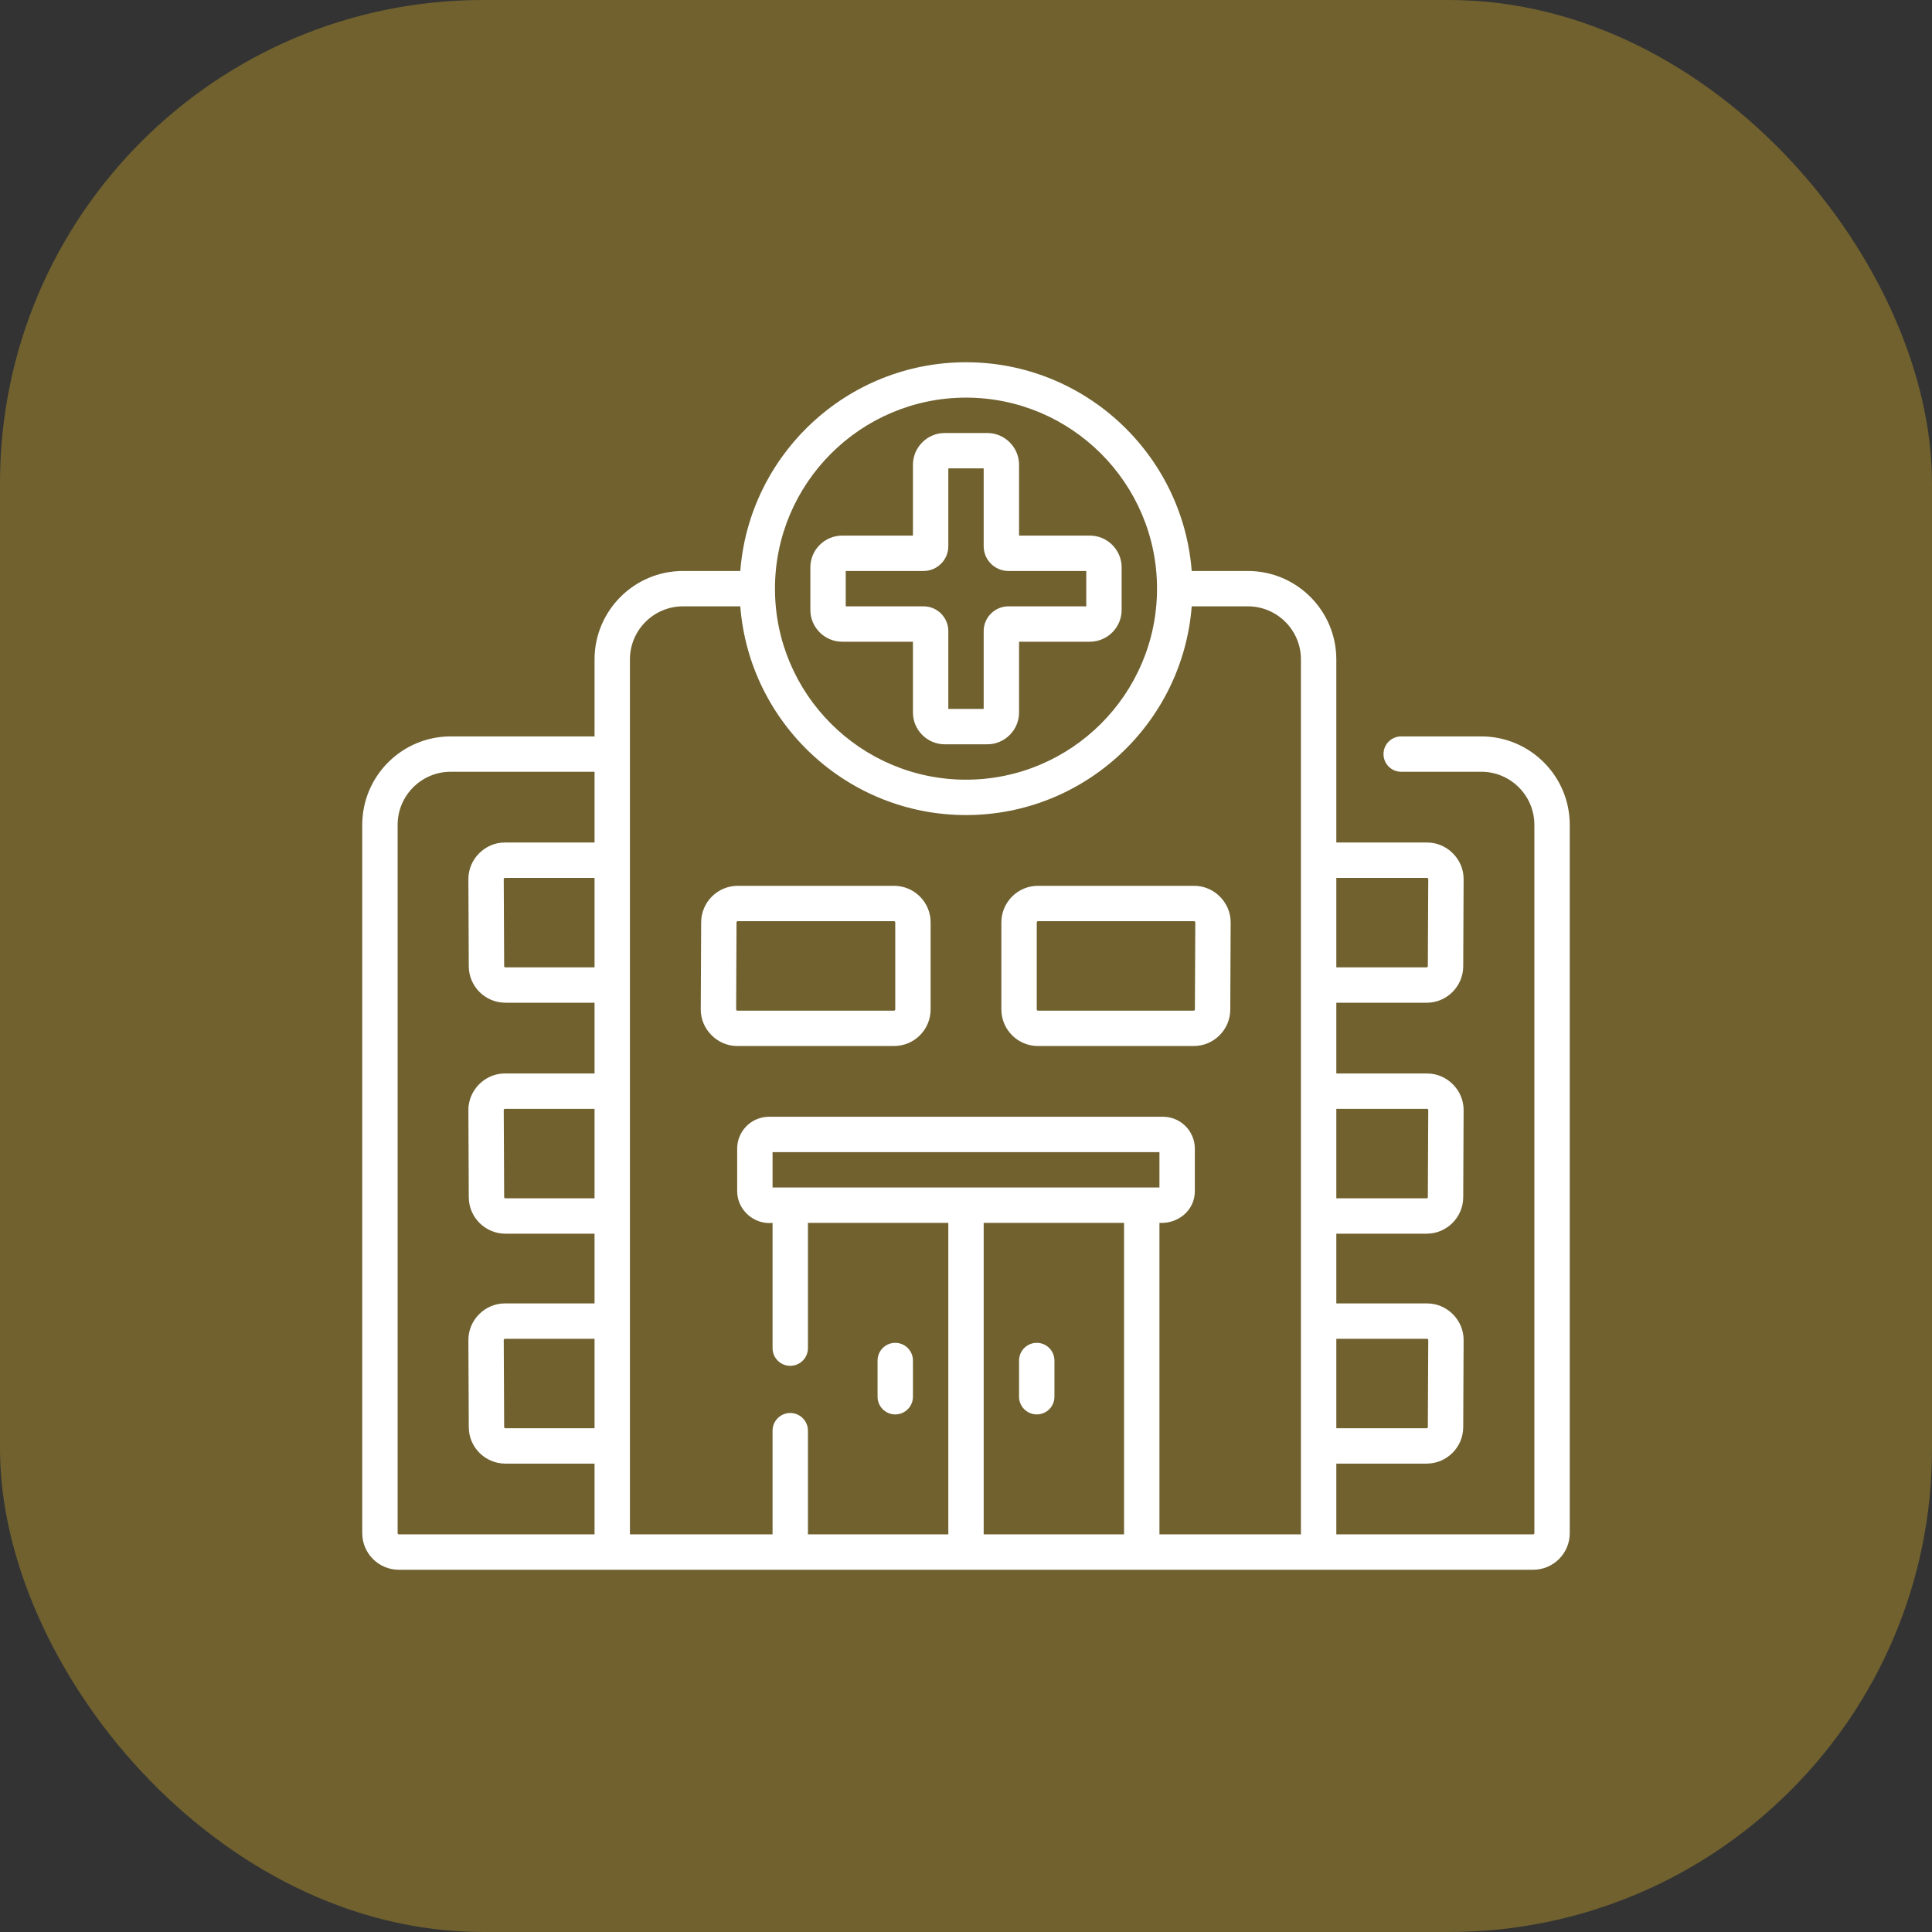
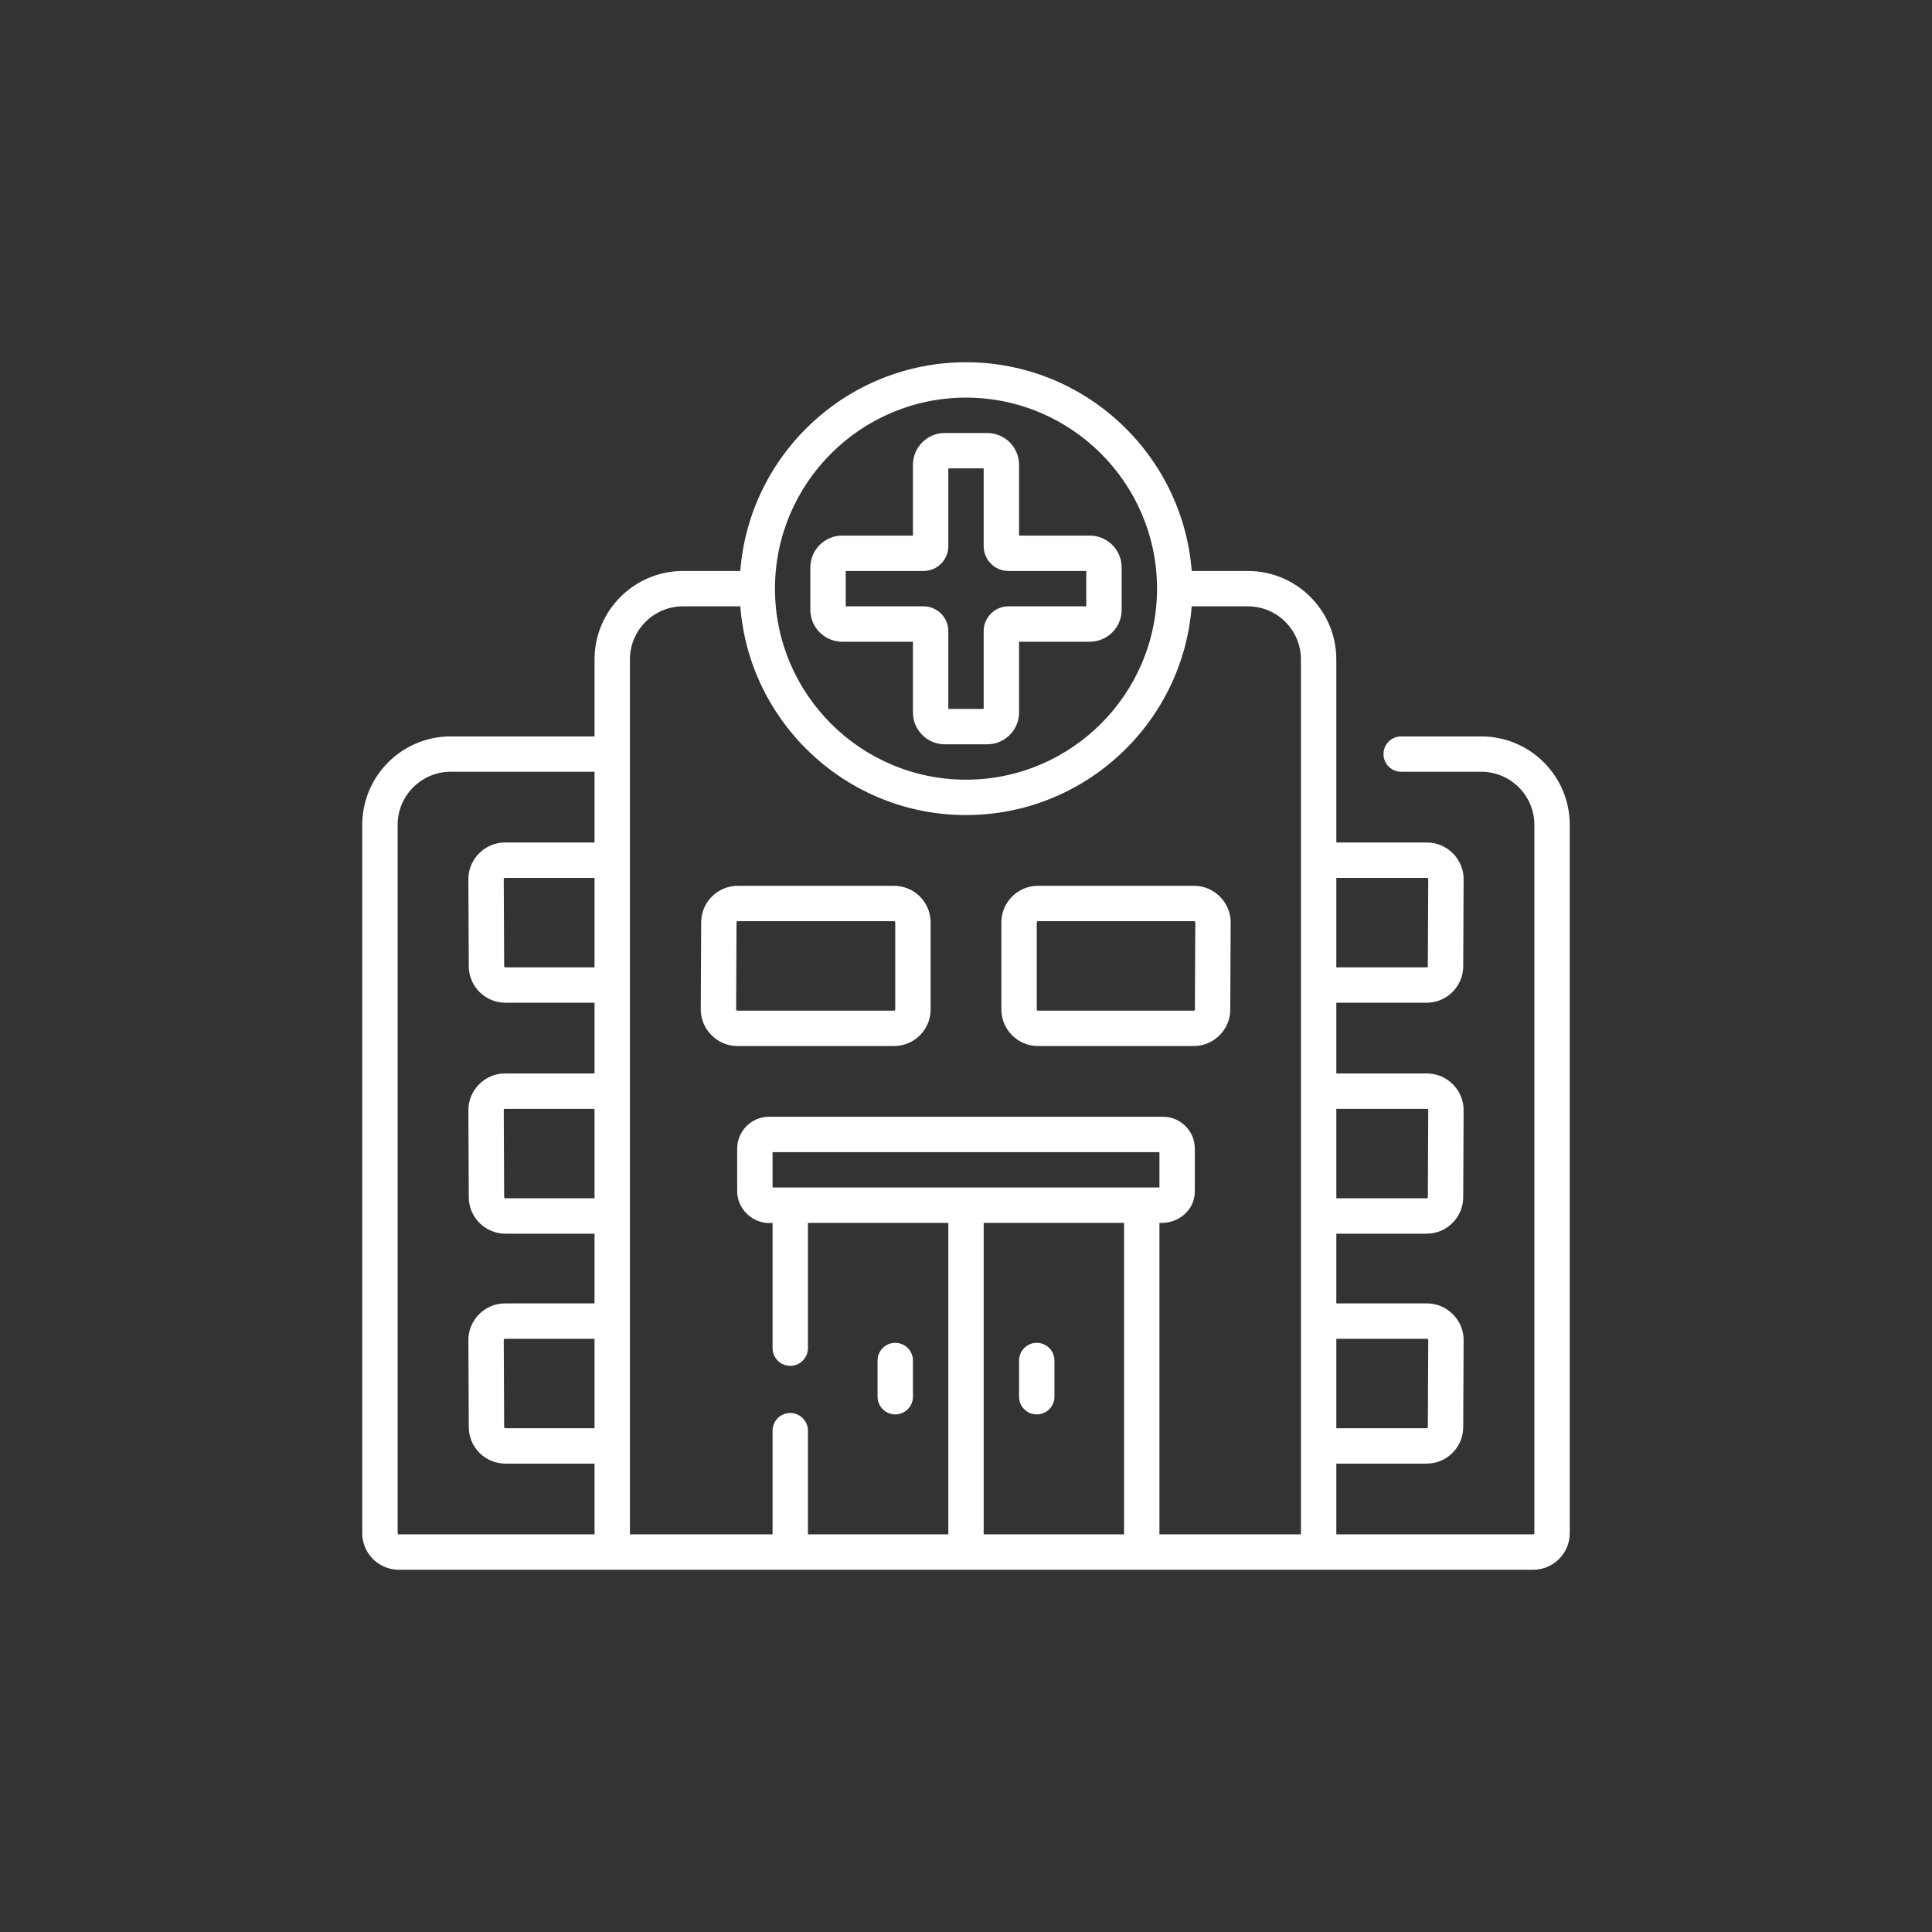
<svg xmlns="http://www.w3.org/2000/svg" width="80" height="80" viewBox="0 0 80 80" fill="none">
  <rect x="0" y="0" width="80" height="80" fill="#333333" stroke="none" />
-   <rect opacity="0.3" width="80" height="80" rx="20" fill="#FFCD27" />
  <g clip-path="url(#clip0_3647_346)">
    <path d="M61.338 30.493H58.02C57.615 30.493 57.288 30.82 57.288 31.225C57.288 31.63 57.615 31.957 58.02 31.957H61.338C62.55 31.957 63.535 32.943 63.535 34.155V63.486C63.535 63.513 63.513 63.535 63.486 63.535H55.334V60.605H59.075C59.906 60.605 60.585 59.929 60.589 59.099L60.605 55.492C60.613 54.665 59.917 53.968 59.092 53.972H55.334V51.084H59.075C59.906 51.084 60.585 50.408 60.589 49.578L60.605 45.971C60.613 45.144 59.917 44.447 59.092 44.451H55.334V41.521H59.075C59.906 41.521 60.585 40.845 60.589 40.014L60.605 36.407C60.613 35.58 59.917 34.883 59.092 34.887H55.334V27.305C55.334 25.285 53.691 23.643 51.672 23.643H49.346C48.972 18.814 44.923 15 40 15C35.077 15 31.028 18.814 30.654 23.643H28.281C26.262 23.643 24.619 25.285 24.619 27.305V30.493H18.662C16.643 30.493 15 32.135 15 34.155V63.486C15 64.321 15.679 65 16.514 65H63.486C64.321 65 65 64.321 65 63.486V34.155C65 32.135 63.357 30.493 61.338 30.493ZM55.334 36.352H59.092C59.097 36.352 59.112 36.352 59.126 36.366C59.141 36.381 59.141 36.396 59.141 36.401L59.124 40.007C59.124 40.034 59.102 40.056 59.075 40.056H55.334V36.352ZM55.334 45.915H59.092C59.097 45.915 59.112 45.915 59.126 45.93C59.141 45.944 59.141 45.959 59.141 45.965L59.124 49.571C59.124 49.598 59.102 49.62 59.075 49.62H55.334V45.915ZM55.334 55.437H59.092C59.097 55.437 59.112 55.437 59.126 55.451C59.141 55.465 59.141 55.481 59.141 55.486L59.124 59.092C59.124 59.119 59.102 59.141 59.075 59.141H55.334V55.437ZM24.619 59.141H20.925C20.898 59.141 20.876 59.119 20.876 59.092L20.859 55.486C20.859 55.481 20.859 55.465 20.874 55.451C20.888 55.437 20.903 55.437 20.908 55.437H24.619V59.141ZM24.619 49.619H20.925C20.898 49.619 20.876 49.598 20.876 49.571L20.859 45.965C20.859 45.959 20.859 45.944 20.874 45.929C20.888 45.915 20.903 45.915 20.908 45.915H24.619V49.619ZM24.619 40.056H20.925C20.898 40.056 20.876 40.035 20.876 40.007L20.859 36.401C20.859 36.396 20.859 36.381 20.874 36.366C20.888 36.352 20.903 36.352 20.908 36.352H24.619V40.056ZM24.619 34.887H20.908C20.08 34.882 19.387 35.581 19.395 36.408L19.411 40.014C19.415 40.845 20.094 41.52 20.925 41.52H24.619V44.45H20.908C20.08 44.446 19.387 45.145 19.395 45.971L19.411 49.578C19.415 50.408 20.094 51.084 20.925 51.084H24.619V53.972H20.908C20.079 53.967 19.387 54.666 19.395 55.493L19.411 59.099C19.415 59.93 20.094 60.605 20.925 60.605H24.619V63.535H16.514C16.487 63.535 16.465 63.513 16.465 63.486V34.155C16.465 32.943 17.451 31.957 18.662 31.957H24.619V34.887ZM40 16.465C44.362 16.465 47.91 20.013 47.91 24.375C47.91 28.737 44.362 32.285 40 32.285C35.638 32.285 32.09 28.737 32.09 24.375C32.09 20.013 35.638 16.465 40 16.465ZM46.545 63.535H40.732V50.637H46.545V63.535ZM31.99 49.172V47.708H48.01V49.172H31.99ZM53.869 63.535H48.01V50.637C48.775 50.682 49.48 50.123 49.475 49.319V47.561C49.475 46.834 48.884 46.243 48.157 46.243H31.843C31.116 46.243 30.525 46.834 30.525 47.561V49.319C30.52 50.089 31.212 50.717 31.99 50.637V55.824C31.99 56.228 32.318 56.556 32.722 56.556C33.127 56.556 33.455 56.228 33.455 55.824V50.637H39.268V63.535H33.455V59.242C33.455 58.837 33.127 58.509 32.722 58.509C32.318 58.509 31.99 58.837 31.99 59.242V63.535H26.084V27.305C26.084 26.093 27.07 25.107 28.281 25.107H30.654C31.028 29.936 35.077 33.75 40 33.75C44.923 33.75 48.972 29.936 49.346 25.107H51.672C52.883 25.107 53.869 26.093 53.869 27.305V63.535ZM37.803 26.572V29.502C37.803 30.229 38.394 30.82 39.121 30.82H40.879C41.606 30.82 42.197 30.229 42.197 29.502V26.572H45.127C45.854 26.572 46.445 25.981 46.445 25.254V23.496C46.445 22.769 45.854 22.178 45.127 22.178H42.197V19.248C42.197 18.521 41.606 17.93 40.879 17.93H39.121C38.394 17.93 37.803 18.521 37.803 19.248V22.178H34.873C34.146 22.178 33.555 22.769 33.555 23.496V25.254C33.555 25.981 34.146 26.572 34.873 26.572H37.803ZM35.02 23.643H38.242C38.808 23.643 39.268 23.183 39.268 22.617V19.395H40.732V22.617C40.732 23.183 41.192 23.643 41.758 23.643H44.98V25.107H41.758C41.192 25.107 40.732 25.567 40.732 26.133V29.355H39.268V26.133C39.268 25.567 38.808 25.107 38.242 25.107H35.02V23.643ZM37.07 58.568C37.475 58.568 37.803 58.24 37.803 57.836V56.337C37.803 55.932 37.475 55.604 37.07 55.604C36.666 55.604 36.338 55.932 36.338 56.337V57.836C36.338 58.24 36.666 58.568 37.07 58.568ZM37.022 36.68H30.547C29.716 36.68 29.037 37.356 29.034 38.187L29.017 41.793C29.009 42.616 29.704 43.318 30.531 43.313H37.022C37.856 43.313 38.535 42.635 38.535 41.8V38.193C38.535 37.359 37.856 36.68 37.022 36.68ZM37.07 41.8C37.07 41.827 37.048 41.849 37.022 41.849H30.531C30.511 41.851 30.479 41.819 30.482 41.8L30.498 38.193C30.498 38.166 30.52 38.145 30.547 38.145H37.022C37.048 38.145 37.07 38.166 37.07 38.193V41.8ZM42.93 58.568C43.334 58.568 43.662 58.24 43.662 57.836V56.337C43.662 55.932 43.334 55.604 42.93 55.604C42.525 55.604 42.197 55.932 42.197 56.337V57.836C42.197 58.24 42.525 58.568 42.93 58.568ZM49.446 36.68H42.978C42.144 36.68 41.465 37.359 41.465 38.193V41.8C41.465 42.635 42.144 43.313 42.978 43.313H49.429C50.26 43.313 50.939 42.638 50.943 41.807L50.959 38.2C50.967 37.373 50.271 36.676 49.446 36.68ZM49.478 41.8C49.478 41.827 49.456 41.849 49.429 41.849H42.978C42.952 41.849 42.93 41.827 42.93 41.8V38.193C42.93 38.166 42.952 38.145 42.978 38.145H49.446C49.451 38.145 49.466 38.145 49.48 38.159C49.495 38.173 49.495 38.188 49.495 38.194L49.478 41.8Z" fill="white" />
  </g>
  <defs>
    <clipPath id="clip0_3647_346">
      <rect width="50" height="50" fill="white" transform="translate(15 15)" />
    </clipPath>
  </defs>
</svg>